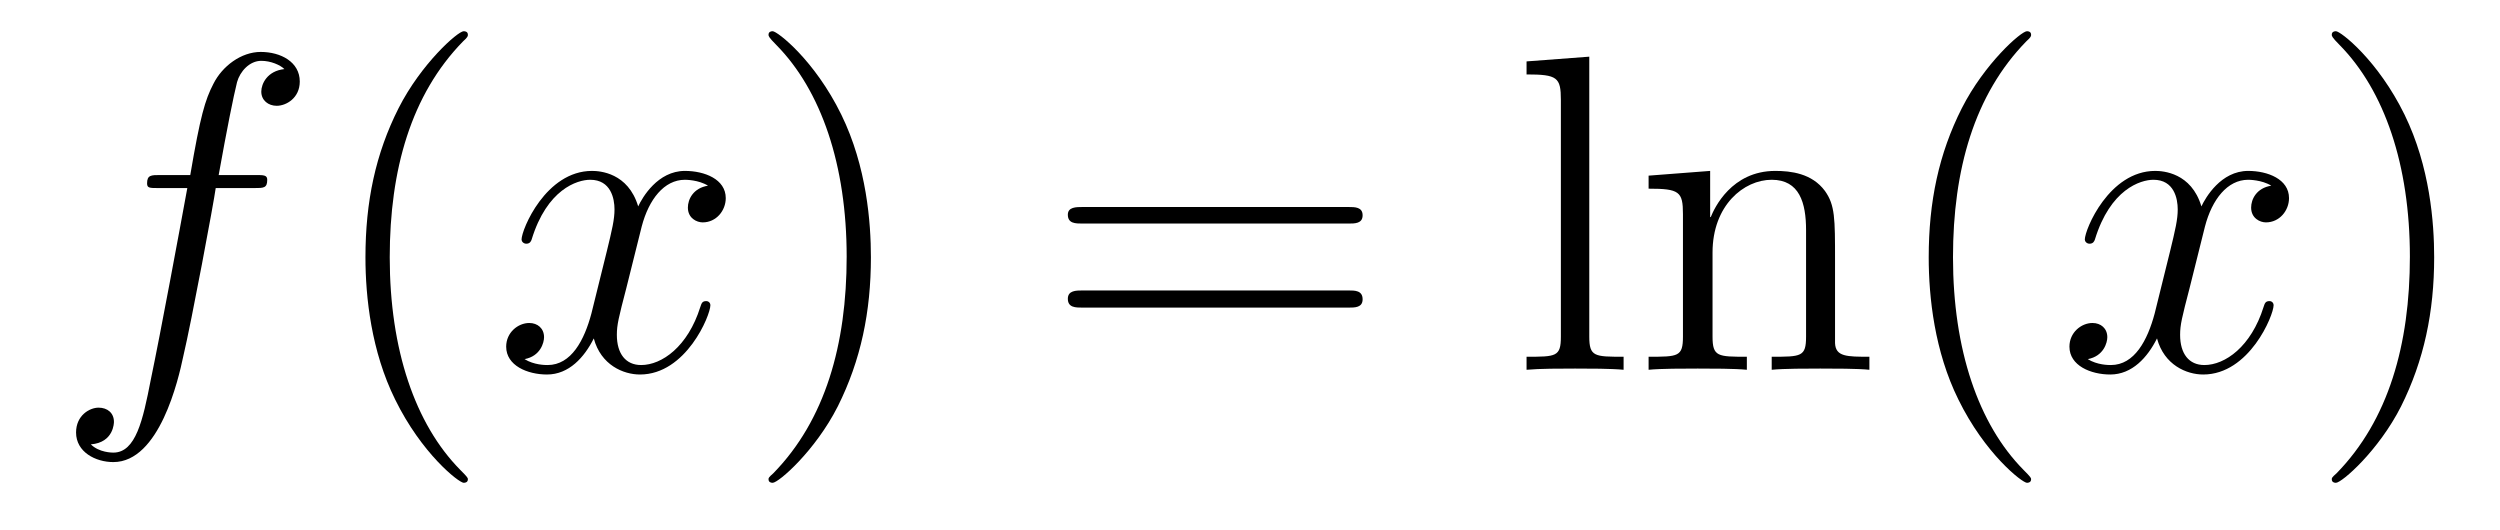
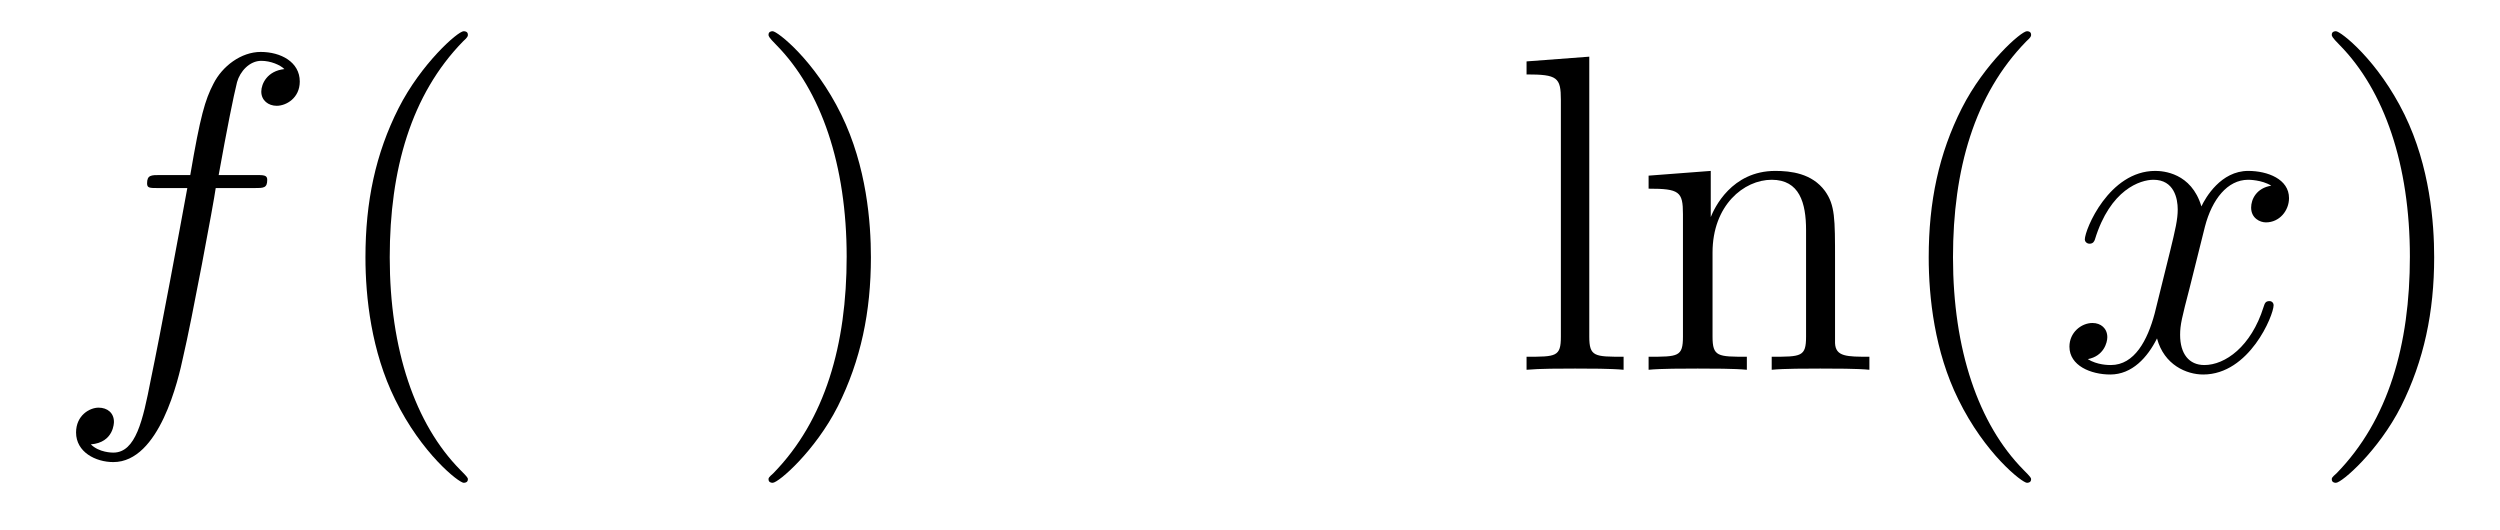
<svg xmlns="http://www.w3.org/2000/svg" height="14pt" version="1.1" viewBox="0 -14 66 14" width="66pt">
  <g id="page1">
    <g transform="matrix(1 0 0 1 -127 650)">
      <path d="M133.711 -659.035C133.961 -659.035 134.055 -659.035 134.055 -659.254C134.055 -659.379 133.961 -659.379 133.742 -659.379H132.773C132.992 -660.598 133.164 -661.457 133.258 -661.832C133.336 -662.113 133.586 -662.394 133.898 -662.394C134.148 -662.394 134.398 -662.285 134.508 -662.176C134.055 -662.129 133.898 -661.785 133.898 -661.582C133.898 -661.348 134.086 -661.207 134.305 -661.207C134.555 -661.207 134.914 -661.41 134.914 -661.848C134.914 -662.363 134.414 -662.629 133.883 -662.629C133.367 -662.629 132.867 -662.254 132.633 -661.785C132.414 -661.363 132.289 -660.941 132.023 -659.379H131.227C130.992 -659.379 130.883 -659.379 130.883 -659.16C130.883 -659.035 130.945 -659.035 131.195 -659.035H131.945C131.742 -657.926 131.242 -655.223 130.977 -653.957C130.773 -652.91 130.586 -652.051 129.992 -652.051C129.961 -652.051 129.617 -652.051 129.398 -652.269C130.008 -652.316 130.008 -652.848 130.008 -652.863C130.008 -653.098 129.836 -653.238 129.602 -653.238C129.367 -653.238 129.008 -653.035 129.008 -652.582C129.008 -652.066 129.523 -651.801 129.992 -651.801C131.211 -651.801 131.711 -653.988 131.836 -654.582C132.055 -655.504 132.648 -658.676 132.695 -659.035H133.711ZM134.156 -654.238" fill-rule="evenodd" />
      <path d="M139.352 -651.348C139.352 -651.379 139.352 -651.395 139.148 -651.598C137.961 -652.801 137.289 -654.77 137.289 -657.207C137.289 -659.52 137.852 -661.504 139.227 -662.91C139.352 -663.02 139.352 -663.051 139.352 -663.082C139.352 -663.16 139.289 -663.176 139.242 -663.176C139.086 -663.176 138.117 -662.316 137.523 -661.145C136.914 -659.941 136.648 -658.676 136.648 -657.207C136.648 -656.145 136.805 -654.723 137.43 -653.457C138.133 -652.02 139.117 -651.254 139.242 -651.254C139.289 -651.254 139.352 -651.27 139.352 -651.348ZM140.035 -654.238" fill-rule="evenodd" />
-       <path d="M145.691 -659.098C145.301 -659.035 145.16 -658.738 145.16 -658.52C145.16 -658.238 145.395 -658.129 145.551 -658.129C145.91 -658.129 146.16 -658.441 146.16 -658.77C146.16 -659.27 145.598 -659.488 145.082 -659.488C144.363 -659.488 143.957 -658.785 143.848 -658.551C143.582 -659.441 142.832 -659.488 142.629 -659.488C141.41 -659.488 140.769 -657.941 140.769 -657.676C140.769 -657.629 140.816 -657.566 140.895 -657.566C140.988 -657.566 141.02 -657.629 141.035 -657.676C141.441 -659.004 142.238 -659.254 142.582 -659.254C143.129 -659.254 143.223 -658.754 143.223 -658.473C143.223 -658.207 143.16 -657.941 143.019 -657.363L142.613 -655.723C142.426 -655.02 142.082 -654.363 141.457 -654.363C141.395 -654.363 141.098 -654.363 140.848 -654.519C141.27 -654.598 141.363 -654.957 141.363 -655.098C141.363 -655.332 141.191 -655.473 140.973 -655.473C140.676 -655.473 140.363 -655.223 140.363 -654.848C140.363 -654.348 140.926 -654.113 141.441 -654.113C142.02 -654.113 142.426 -654.566 142.676 -655.066C142.863 -654.363 143.457 -654.113 143.895 -654.113C145.113 -654.113 145.754 -655.676 145.754 -655.941C145.754 -656.004 145.707 -656.051 145.644 -656.051C145.535 -656.051 145.52 -655.988 145.488 -655.895C145.16 -654.848 144.473 -654.363 143.926 -654.363C143.52 -654.363 143.285 -654.66 143.285 -655.16C143.285 -655.426 143.332 -655.613 143.535 -656.394L143.941 -658.02C144.129 -658.738 144.535 -659.254 145.082 -659.254C145.098 -659.254 145.441 -659.254 145.691 -659.098ZM146.633 -654.238" fill-rule="evenodd" />
      <path d="M149.992 -657.207C149.992 -658.113 149.883 -659.598 149.211 -660.973C148.508 -662.41 147.523 -663.176 147.398 -663.176C147.352 -663.176 147.289 -663.16 147.289 -663.082C147.289 -663.051 147.289 -663.02 147.492 -662.816C148.68 -661.613 149.352 -659.645 149.352 -657.223C149.352 -654.91 148.789 -652.91 147.414 -651.504C147.289 -651.395 147.289 -651.379 147.289 -651.348C147.289 -651.27 147.352 -651.254 147.398 -651.254C147.555 -651.254 148.523 -652.098 149.117 -653.27C149.727 -654.488 149.992 -655.77 149.992 -657.207ZM151.191 -654.238" fill-rule="evenodd" />
-       <path d="M162.598 -658.098C162.77 -658.098 162.973 -658.098 162.973 -658.316C162.973 -658.535 162.77 -658.535 162.598 -658.535H155.582C155.41 -658.535 155.191 -658.535 155.191 -658.332C155.191 -658.098 155.394 -658.098 155.582 -658.098H162.598ZM162.598 -655.879C162.77 -655.879 162.973 -655.879 162.973 -656.098C162.973 -656.332 162.77 -656.332 162.598 -656.332H155.582C155.41 -656.332 155.191 -656.332 155.191 -656.113C155.191 -655.879 155.394 -655.879 155.582 -655.879H162.598ZM163.668 -654.238" fill-rule="evenodd" />
-       <path d="M168.957 -662.504L167.301 -662.379V-662.035C168.113 -662.035 168.207 -661.957 168.207 -661.363V-655.113C168.207 -654.582 168.082 -654.582 167.301 -654.582V-654.238C167.645 -654.27 168.223 -654.27 168.582 -654.27S169.535 -654.27 169.863 -654.238V-654.582C169.098 -654.582 168.957 -654.582 168.957 -655.113V-662.504ZM175.445 -657.129C175.445 -658.238 175.445 -658.582 175.18 -658.957C174.836 -659.426 174.273 -659.488 173.867 -659.488C172.711 -659.488 172.258 -658.504 172.164 -658.269H172.148V-659.488L170.523 -659.363V-659.019C171.336 -659.019 171.43 -658.941 171.43 -658.348V-655.113C171.43 -654.582 171.305 -654.582 170.523 -654.582V-654.238C170.836 -654.27 171.477 -654.27 171.82 -654.27C172.164 -654.27 172.805 -654.27 173.117 -654.238V-654.582C172.352 -654.582 172.211 -654.582 172.211 -655.113V-657.332C172.211 -658.582 173.039 -659.254 173.773 -659.254S174.68 -658.644 174.68 -657.926V-655.113C174.68 -654.582 174.555 -654.582 173.773 -654.582V-654.238C174.086 -654.27 174.727 -654.27 175.055 -654.27C175.398 -654.27 176.055 -654.27 176.352 -654.238V-654.582C175.758 -654.582 175.461 -654.582 175.445 -654.941V-657.129ZM176.625 -654.238" fill-rule="evenodd" />
+       <path d="M168.957 -662.504L167.301 -662.379V-662.035C168.113 -662.035 168.207 -661.957 168.207 -661.363V-655.113C168.207 -654.582 168.082 -654.582 167.301 -654.582V-654.238C167.645 -654.27 168.223 -654.27 168.582 -654.27S169.535 -654.27 169.863 -654.238V-654.582C169.098 -654.582 168.957 -654.582 168.957 -655.113V-662.504ZM175.445 -657.129C175.445 -658.238 175.445 -658.582 175.18 -658.957C174.836 -659.426 174.273 -659.488 173.867 -659.488C172.711 -659.488 172.258 -658.504 172.164 -658.269V-659.488L170.523 -659.363V-659.019C171.336 -659.019 171.43 -658.941 171.43 -658.348V-655.113C171.43 -654.582 171.305 -654.582 170.523 -654.582V-654.238C170.836 -654.27 171.477 -654.27 171.82 -654.27C172.164 -654.27 172.805 -654.27 173.117 -654.238V-654.582C172.352 -654.582 172.211 -654.582 172.211 -655.113V-657.332C172.211 -658.582 173.039 -659.254 173.773 -659.254S174.68 -658.644 174.68 -657.926V-655.113C174.68 -654.582 174.555 -654.582 173.773 -654.582V-654.238C174.086 -654.27 174.727 -654.27 175.055 -654.27C175.398 -654.27 176.055 -654.27 176.352 -654.238V-654.582C175.758 -654.582 175.461 -654.582 175.445 -654.941V-657.129ZM176.625 -654.238" fill-rule="evenodd" />
      <path d="M180.621 -651.348C180.621 -651.379 180.621 -651.395 180.418 -651.598C179.23 -652.801 178.559 -654.77 178.559 -657.207C178.559 -659.52 179.121 -661.504 180.496 -662.91C180.621 -663.02 180.621 -663.051 180.621 -663.082C180.621 -663.16 180.559 -663.176 180.512 -663.176C180.355 -663.176 179.387 -662.316 178.793 -661.145C178.184 -659.941 177.918 -658.676 177.918 -657.207C177.918 -656.145 178.074 -654.723 178.699 -653.457C179.402 -652.02 180.387 -651.254 180.512 -651.254C180.559 -651.254 180.621 -651.27 180.621 -651.348ZM181.305 -654.238" fill-rule="evenodd" />
      <path d="M186.961 -659.098C186.57 -659.035 186.43 -658.738 186.43 -658.52C186.43 -658.238 186.664 -658.129 186.82 -658.129C187.18 -658.129 187.43 -658.441 187.43 -658.77C187.43 -659.27 186.867 -659.488 186.352 -659.488C185.633 -659.488 185.227 -658.785 185.117 -658.551C184.852 -659.441 184.102 -659.488 183.898 -659.488C182.68 -659.488 182.039 -657.941 182.039 -657.676C182.039 -657.629 182.086 -657.566 182.164 -657.566C182.258 -657.566 182.289 -657.629 182.305 -657.676C182.711 -659.004 183.508 -659.254 183.852 -659.254C184.398 -659.254 184.492 -658.754 184.492 -658.473C184.492 -658.207 184.43 -657.941 184.289 -657.363L183.883 -655.723C183.695 -655.02 183.352 -654.363 182.727 -654.363C182.664 -654.363 182.367 -654.363 182.117 -654.519C182.539 -654.598 182.633 -654.957 182.633 -655.098C182.633 -655.332 182.461 -655.473 182.242 -655.473C181.945 -655.473 181.633 -655.223 181.633 -654.848C181.633 -654.348 182.195 -654.113 182.711 -654.113C183.289 -654.113 183.695 -654.566 183.945 -655.066C184.133 -654.363 184.727 -654.113 185.164 -654.113C186.383 -654.113 187.023 -655.676 187.023 -655.941C187.023 -656.004 186.977 -656.051 186.914 -656.051C186.805 -656.051 186.789 -655.988 186.758 -655.895C186.43 -654.848 185.742 -654.363 185.195 -654.363C184.789 -654.363 184.555 -654.66 184.555 -655.16C184.555 -655.426 184.602 -655.613 184.805 -656.394L185.211 -658.02C185.398 -658.738 185.805 -659.254 186.352 -659.254C186.367 -659.254 186.711 -659.254 186.961 -659.098ZM187.902 -654.238" fill-rule="evenodd" />
      <path d="M191.262 -657.207C191.262 -658.113 191.152 -659.598 190.48 -660.973C189.777 -662.41 188.793 -663.176 188.668 -663.176C188.621 -663.176 188.559 -663.16 188.559 -663.082C188.559 -663.051 188.559 -663.02 188.762 -662.816C189.949 -661.613 190.621 -659.645 190.621 -657.223C190.621 -654.91 190.059 -652.91 188.684 -651.504C188.559 -651.395 188.559 -651.379 188.559 -651.348C188.559 -651.27 188.621 -651.254 188.668 -651.254C188.824 -651.254 189.793 -652.098 190.387 -653.27C190.996 -654.488 191.262 -655.77 191.262 -657.207ZM192.461 -654.238" fill-rule="evenodd" />
    </g>
  </g>
</svg>